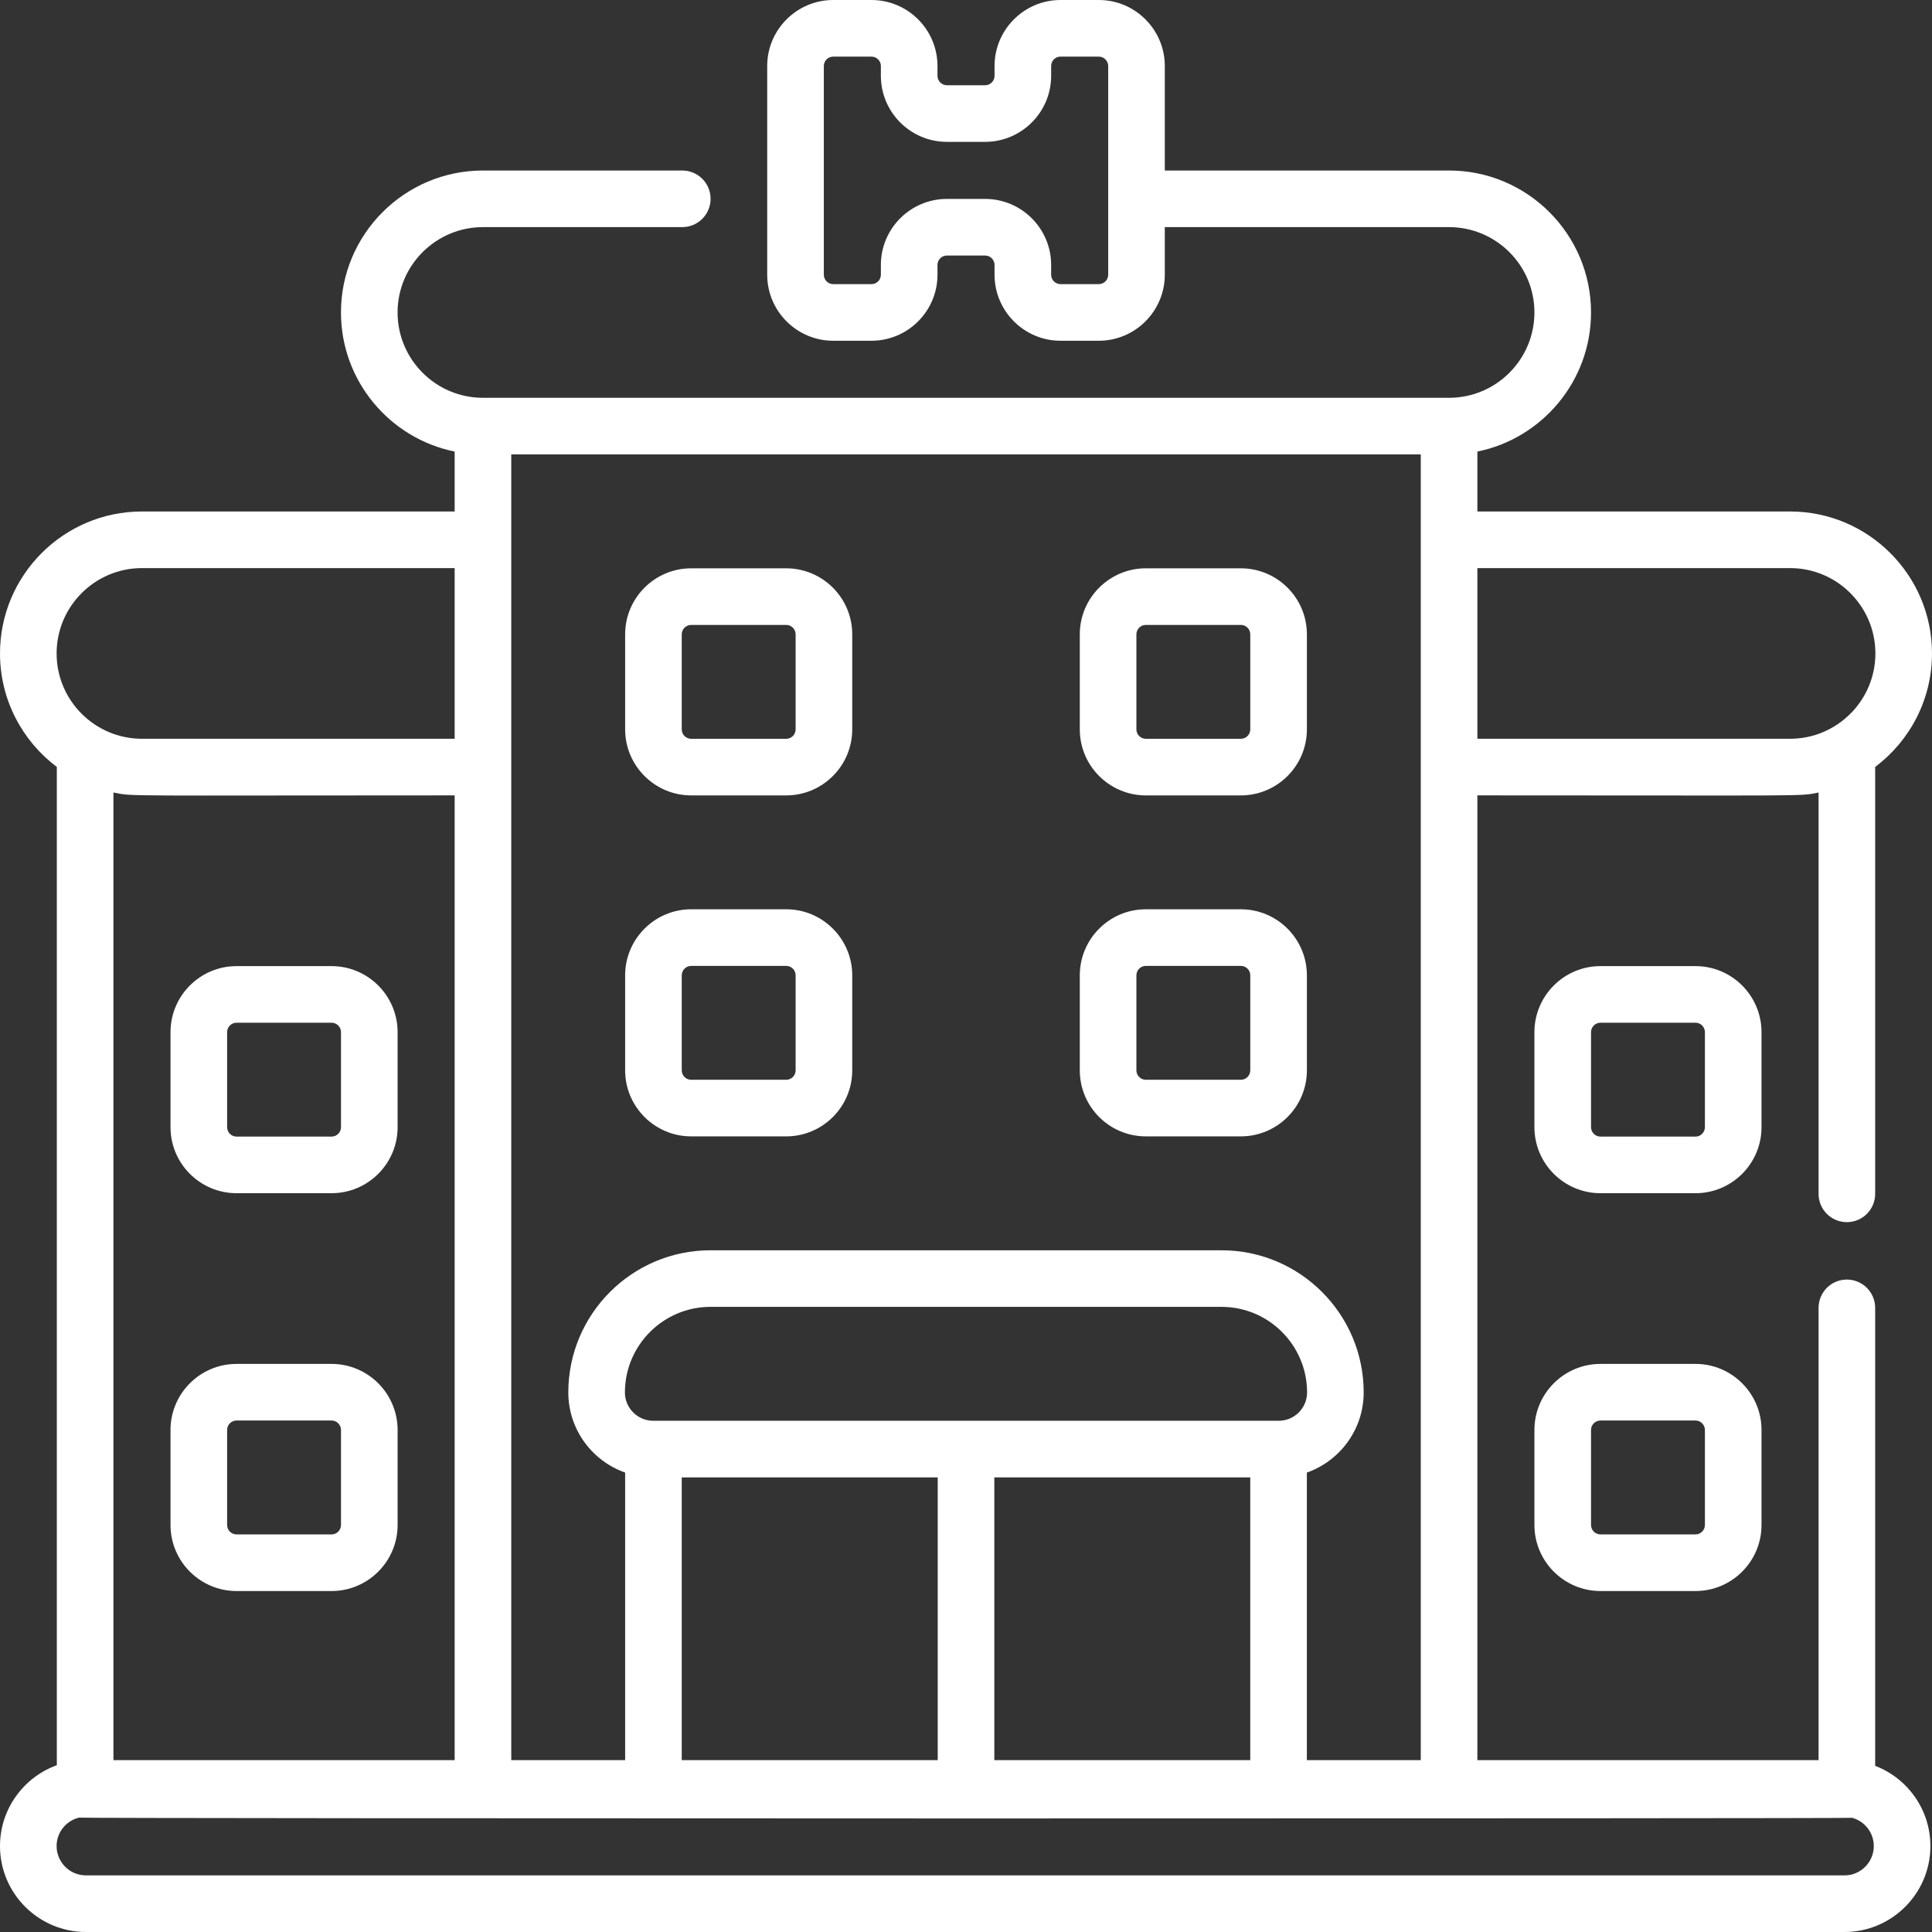
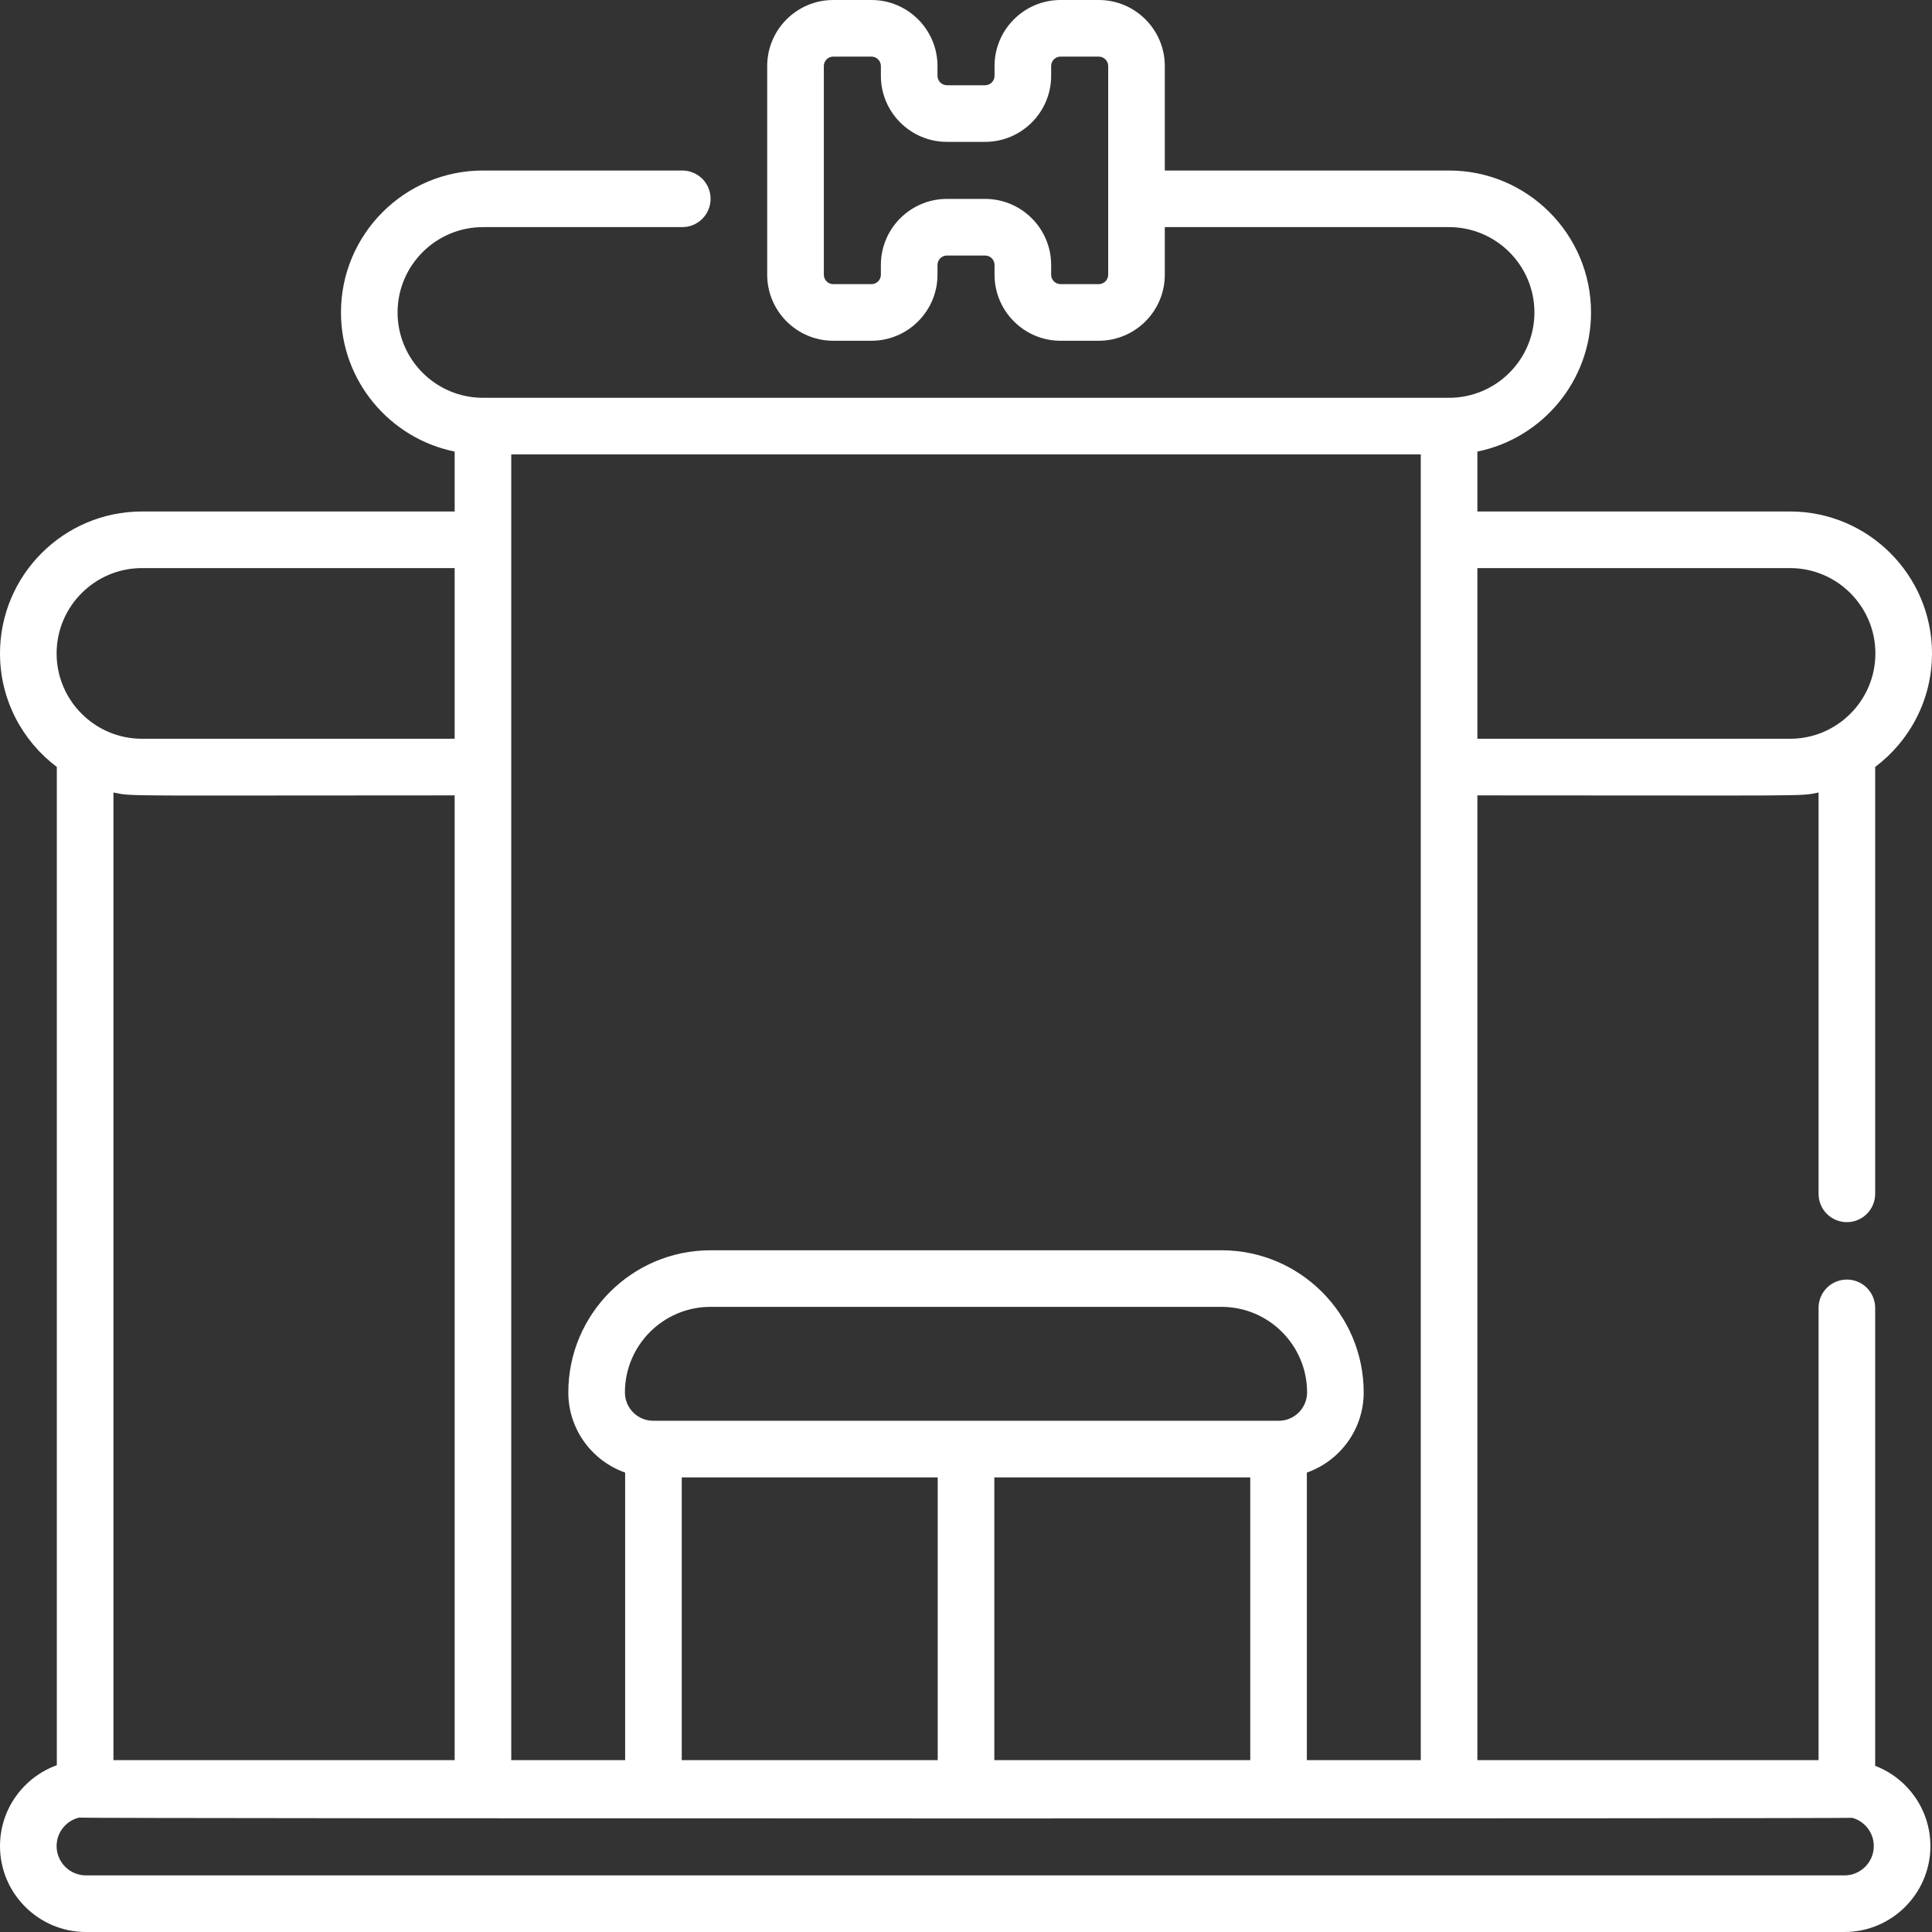
<svg xmlns="http://www.w3.org/2000/svg" width="70" height="70" viewBox="0 0 70 70" fill="none">
  <rect x="0" y="0" width="70" height="70" fill="#333333" stroke="none" />
  <g clip-path="url(#clip0_197_3573)">
-     <path d="M61.431 49.417H57.988C56.669 49.417 55.595 50.491 55.595 51.81V55.253C55.595 56.572 56.669 57.646 57.988 57.646H61.431C62.75 57.646 63.823 56.572 63.823 55.253V51.81C63.823 50.491 62.75 49.417 61.431 49.417ZM61.772 55.253C61.772 55.441 61.619 55.595 61.431 55.595H57.988C57.898 55.594 57.811 55.559 57.746 55.494C57.682 55.43 57.646 55.343 57.646 55.253V51.81C57.646 51.622 57.8 51.468 57.988 51.468H61.431C61.619 51.468 61.772 51.622 61.772 51.81V55.253ZM63.823 37.397C63.823 36.078 62.75 35.004 61.431 35.004H57.988C56.669 35.004 55.595 36.078 55.595 37.397V40.84C55.595 42.159 56.669 43.232 57.988 43.232H61.431C62.75 43.232 63.823 42.159 63.823 40.84V37.397ZM61.772 40.84C61.772 41.028 61.619 41.181 61.431 41.181H57.988C57.898 41.181 57.811 41.145 57.746 41.081C57.682 41.017 57.646 40.93 57.646 40.84V37.397C57.646 37.209 57.8 37.055 57.988 37.055H61.431C61.619 37.055 61.772 37.209 61.772 37.397V40.84ZM8.571 57.646H12.013C13.332 57.646 14.406 56.572 14.406 55.253V51.81C14.406 50.491 13.332 49.417 12.013 49.417H8.571C7.251 49.417 6.178 50.491 6.178 51.81V55.253C6.178 56.572 7.251 57.646 8.571 57.646ZM8.229 51.81C8.229 51.622 8.382 51.468 8.571 51.468H12.013C12.201 51.468 12.355 51.622 12.355 51.81V55.253C12.355 55.441 12.201 55.595 12.013 55.595H8.571C8.48 55.594 8.393 55.559 8.329 55.494C8.265 55.43 8.229 55.343 8.229 55.253V51.81ZM8.571 43.232H12.013C13.332 43.232 14.406 42.159 14.406 40.84V37.397C14.406 36.078 13.332 35.004 12.013 35.004H8.571C7.251 35.004 6.178 36.078 6.178 37.397V40.84C6.178 42.159 7.251 43.232 8.571 43.232ZM8.229 37.397C8.229 37.209 8.382 37.055 8.571 37.055H12.013C12.201 37.055 12.355 37.209 12.355 37.397V40.84C12.355 41.028 12.201 41.181 12.013 41.181H8.571C8.48 41.181 8.393 41.145 8.329 41.081C8.265 41.017 8.229 40.93 8.229 40.84V37.397ZM28.486 32.945H25.043C23.724 32.945 22.65 34.019 22.65 35.338V38.78C22.65 40.1 23.724 41.173 25.043 41.173H28.486C29.805 41.173 30.878 40.1 30.878 38.78V35.338C30.878 34.019 29.805 32.945 28.486 32.945ZM28.827 38.78C28.827 38.969 28.674 39.122 28.486 39.122H25.043C24.952 39.122 24.866 39.086 24.801 39.022C24.737 38.958 24.701 38.871 24.701 38.78V35.338C24.701 35.15 24.855 34.996 25.043 34.996H28.486C28.674 34.996 28.827 35.15 28.827 35.338V38.78ZM44.958 32.945H41.516C40.196 32.945 39.123 34.019 39.123 35.338V38.78C39.123 40.1 40.196 41.173 41.516 41.173H44.958C46.278 41.173 47.351 40.1 47.351 38.78V35.338C47.351 34.019 46.278 32.945 44.958 32.945ZM45.3 38.78C45.3 38.969 45.147 39.122 44.958 39.122H41.516C41.425 39.122 41.338 39.086 41.274 39.022C41.21 38.958 41.174 38.871 41.174 38.78V35.338C41.174 35.15 41.327 34.996 41.516 34.996H44.958C45.147 34.996 45.3 35.15 45.3 35.338V38.78ZM28.486 20.591H25.043C23.724 20.591 22.65 21.664 22.65 22.983V26.426C22.65 27.745 23.724 28.819 25.043 28.819H28.486C29.805 28.819 30.878 27.745 30.878 26.426V22.983C30.878 21.664 29.805 20.591 28.486 20.591ZM28.827 26.426C28.827 26.614 28.674 26.768 28.486 26.768H25.043C24.952 26.768 24.866 26.732 24.801 26.668C24.737 26.604 24.701 26.517 24.701 26.426V22.984C24.701 22.795 24.855 22.642 25.043 22.642H28.486C28.674 22.642 28.827 22.795 28.827 22.984V26.426ZM44.958 20.591H41.516C40.196 20.591 39.123 21.664 39.123 22.983V26.426C39.123 27.745 40.196 28.819 41.516 28.819H44.958C46.278 28.819 47.351 27.745 47.351 26.426V22.983C47.351 21.664 46.278 20.591 44.958 20.591ZM45.3 26.426C45.3 26.614 45.147 26.768 44.958 26.768H41.516C41.425 26.768 41.338 26.732 41.274 26.668C41.21 26.604 41.174 26.517 41.174 26.426V22.984C41.174 22.795 41.327 22.642 41.516 22.642H44.958C45.147 22.642 45.3 22.795 45.3 22.984V26.426Z" fill="white" />
-     <path d="M67.941 63.979V47.387C67.941 47.115 67.833 46.854 67.64 46.661C67.448 46.469 67.187 46.361 66.915 46.361C66.643 46.361 66.382 46.469 66.19 46.661C65.998 46.854 65.89 47.115 65.89 47.387V63.773H53.528V28.818C65.792 28.818 65.18 28.859 65.89 28.714V43.256C65.89 43.528 65.998 43.788 66.19 43.981C66.382 44.173 66.643 44.281 66.915 44.281C67.187 44.281 67.448 44.173 67.64 43.981C67.833 43.788 67.941 43.528 67.941 43.256V27.788C69.19 26.849 70 25.355 70 23.676C70 20.839 67.692 18.532 64.856 18.532H53.528V16.361C55.874 15.885 57.646 13.806 57.646 11.32C57.646 8.485 55.339 6.178 52.502 6.178H42.203V2.393C42.203 1.073 41.129 0 39.81 0H38.426C37.107 0 36.034 1.073 36.034 2.393V2.747C36.034 2.935 35.88 3.089 35.692 3.089H34.309C34.218 3.088 34.131 3.052 34.067 2.988C34.003 2.924 33.967 2.837 33.967 2.747V2.393C33.967 1.073 32.893 0 31.574 0H30.19C28.871 0 27.797 1.073 27.797 2.393V9.953C27.797 11.273 28.871 12.346 30.19 12.346H31.574C32.893 12.346 33.967 11.273 33.967 9.953V9.6C33.967 9.411 34.12 9.258 34.309 9.258H35.692C35.88 9.258 36.034 9.411 36.034 9.6V9.953C36.034 11.273 37.107 12.346 38.426 12.346H39.81C41.129 12.346 42.203 11.273 42.203 9.953V8.229H52.502C54.208 8.229 55.595 9.616 55.595 11.32C55.595 13.026 54.208 14.413 52.502 14.413H17.498C15.793 14.413 14.405 13.026 14.405 11.32C14.405 9.616 15.793 8.229 17.498 8.229H24.721C24.992 8.229 25.253 8.121 25.446 7.928C25.638 7.736 25.746 7.475 25.746 7.203C25.746 6.931 25.638 6.67 25.446 6.478C25.253 6.286 24.992 6.178 24.721 6.178H17.498C14.662 6.178 12.354 8.485 12.354 11.32C12.354 13.806 14.126 15.885 16.473 16.361V18.532H5.144C2.308 18.532 0 20.839 0 23.676C0 25.355 0.81 26.849 2.059 27.788V63.957C0.86 64.39 0 65.54 0 66.887C0 68.603 1.397 70 3.114 70H66.829C68.545 70 69.942 68.603 69.942 66.887C69.942 65.561 69.11 64.428 67.941 63.979ZM40.152 9.953C40.152 10.142 39.998 10.295 39.81 10.295H38.426C38.336 10.295 38.249 10.259 38.185 10.195C38.121 10.131 38.085 10.044 38.085 9.953V9.6C38.085 8.28 37.011 7.207 35.692 7.207H34.309C32.989 7.207 31.916 8.28 31.916 9.6V9.953C31.916 10.142 31.762 10.295 31.574 10.295H30.19C30.1 10.295 30.013 10.259 29.949 10.195C29.885 10.131 29.849 10.044 29.849 9.953V2.393C29.849 2.204 30.002 2.051 30.19 2.051H31.574C31.762 2.051 31.916 2.204 31.916 2.393V2.747C31.916 4.066 32.989 5.14 34.309 5.14H35.692C37.011 5.14 38.085 4.066 38.085 2.747V2.393C38.085 2.204 38.238 2.051 38.426 2.051H39.81C39.998 2.051 40.152 2.204 40.152 2.393V9.953H40.152ZM36.026 63.773V53.528H45.299V63.773H36.026ZM46.333 51.477H23.667C23.102 51.477 22.642 51.017 22.642 50.451C22.642 48.741 24.033 47.35 25.742 47.35H44.258C45.968 47.35 47.358 48.741 47.358 50.451C47.358 51.017 46.898 51.477 46.333 51.477ZM24.701 53.528H33.975V63.773H24.701V53.528ZM47.35 63.773V53.354C48.548 52.933 49.409 51.791 49.409 50.451C49.409 47.61 47.099 45.3 44.258 45.3H25.742C22.902 45.3 20.591 47.61 20.591 50.451C20.591 51.791 21.452 52.933 22.65 53.354V63.773H18.524V16.464H51.477V63.773H47.35ZM64.856 20.583C66.561 20.583 67.949 21.97 67.949 23.676C67.949 25.38 66.561 26.767 64.856 26.767H53.528V20.583H64.856ZM5.144 20.583H16.473V26.767H5.144C3.439 26.767 2.051 25.38 2.051 23.676C2.051 21.97 3.439 20.583 5.144 20.583ZM16.473 28.818V63.773H4.11V28.714C4.838 28.863 4.265 28.818 16.473 28.818ZM66.828 67.949H3.114C2.528 67.949 2.051 67.472 2.051 66.886C2.051 66.388 2.396 65.97 2.86 65.856C3.029 65.894 66.938 65.895 67.109 65.863C67.559 65.986 67.891 66.398 67.891 66.887C67.891 67.472 67.414 67.949 66.828 67.949Z" fill="white" />
+     <path d="M67.941 63.979V47.387C67.941 47.115 67.833 46.854 67.64 46.661C67.448 46.469 67.187 46.361 66.915 46.361C66.643 46.361 66.382 46.469 66.19 46.661C65.998 46.854 65.89 47.115 65.89 47.387V63.773H53.528V28.818C65.792 28.818 65.18 28.859 65.89 28.714V43.256C65.89 43.528 65.998 43.788 66.19 43.981C66.382 44.173 66.643 44.281 66.915 44.281C67.187 44.281 67.448 44.173 67.64 43.981C67.833 43.788 67.941 43.528 67.941 43.256V27.788C69.19 26.849 70 25.355 70 23.676C70 20.839 67.692 18.532 64.856 18.532H53.528V16.361C55.874 15.885 57.646 13.806 57.646 11.32C57.646 8.485 55.339 6.178 52.502 6.178H42.203V2.393C42.203 1.073 41.129 0 39.81 0H38.426C37.107 0 36.034 1.073 36.034 2.393V2.747C36.034 2.935 35.88 3.089 35.692 3.089H34.309C34.218 3.088 34.131 3.052 34.067 2.988C34.003 2.924 33.967 2.837 33.967 2.747V2.393C33.967 1.073 32.893 0 31.574 0H30.19C28.871 0 27.797 1.073 27.797 2.393V9.953C27.797 11.273 28.871 12.346 30.19 12.346H31.574C32.893 12.346 33.967 11.273 33.967 9.953V9.6C33.967 9.411 34.12 9.258 34.309 9.258H35.692C35.88 9.258 36.034 9.411 36.034 9.6V9.953C36.034 11.273 37.107 12.346 38.426 12.346H39.81C41.129 12.346 42.203 11.273 42.203 9.953V8.229H52.502C54.208 8.229 55.595 9.616 55.595 11.32C55.595 13.026 54.208 14.413 52.502 14.413H17.498C15.793 14.413 14.405 13.026 14.405 11.32C14.405 9.616 15.793 8.229 17.498 8.229H24.721C24.992 8.229 25.253 8.121 25.446 7.928C25.638 7.736 25.746 7.475 25.746 7.203C25.746 6.931 25.638 6.67 25.446 6.478C25.253 6.286 24.992 6.178 24.721 6.178H17.498C14.662 6.178 12.354 8.485 12.354 11.32C12.354 13.806 14.126 15.885 16.473 16.361V18.532H5.144C2.308 18.532 0 20.839 0 23.676C0 25.355 0.81 26.849 2.059 27.788V63.957C0.86 64.39 0 65.54 0 66.887C0 68.603 1.397 70 3.114 70H66.829C68.545 70 69.942 68.603 69.942 66.887C69.942 65.561 69.11 64.428 67.941 63.979ZM40.152 9.953C40.152 10.142 39.998 10.295 39.81 10.295H38.426C38.336 10.295 38.249 10.259 38.185 10.195C38.121 10.131 38.085 10.044 38.085 9.953V9.6C38.085 8.28 37.011 7.207 35.692 7.207H34.309C32.989 7.207 31.916 8.28 31.916 9.6V9.953C31.916 10.142 31.762 10.295 31.574 10.295H30.19C30.1 10.295 30.013 10.259 29.949 10.195C29.885 10.131 29.849 10.044 29.849 9.953V2.393C29.849 2.204 30.002 2.051 30.19 2.051H31.574C31.762 2.051 31.916 2.204 31.916 2.393V2.747C31.916 4.066 32.989 5.14 34.309 5.14H35.692C37.011 5.14 38.085 4.066 38.085 2.747V2.393C38.085 2.204 38.238 2.051 38.426 2.051H39.81C39.998 2.051 40.152 2.204 40.152 2.393V9.953H40.152ZM36.026 63.773V53.528H45.299V63.773H36.026ZM46.333 51.477H23.667C23.102 51.477 22.642 51.017 22.642 50.451C22.642 48.741 24.033 47.35 25.742 47.35H44.258C45.968 47.35 47.358 48.741 47.358 50.451C47.358 51.017 46.898 51.477 46.333 51.477M24.701 53.528H33.975V63.773H24.701V53.528ZM47.35 63.773V53.354C48.548 52.933 49.409 51.791 49.409 50.451C49.409 47.61 47.099 45.3 44.258 45.3H25.742C22.902 45.3 20.591 47.61 20.591 50.451C20.591 51.791 21.452 52.933 22.65 53.354V63.773H18.524V16.464H51.477V63.773H47.35ZM64.856 20.583C66.561 20.583 67.949 21.97 67.949 23.676C67.949 25.38 66.561 26.767 64.856 26.767H53.528V20.583H64.856ZM5.144 20.583H16.473V26.767H5.144C3.439 26.767 2.051 25.38 2.051 23.676C2.051 21.97 3.439 20.583 5.144 20.583ZM16.473 28.818V63.773H4.11V28.714C4.838 28.863 4.265 28.818 16.473 28.818ZM66.828 67.949H3.114C2.528 67.949 2.051 67.472 2.051 66.886C2.051 66.388 2.396 65.97 2.86 65.856C3.029 65.894 66.938 65.895 67.109 65.863C67.559 65.986 67.891 66.398 67.891 66.887C67.891 67.472 67.414 67.949 66.828 67.949Z" fill="white" />
  </g>
  <defs>
    <clipPath id="clip0_197_3573">
      <rect width="70" height="70" fill="white" />
    </clipPath>
  </defs>
</svg>